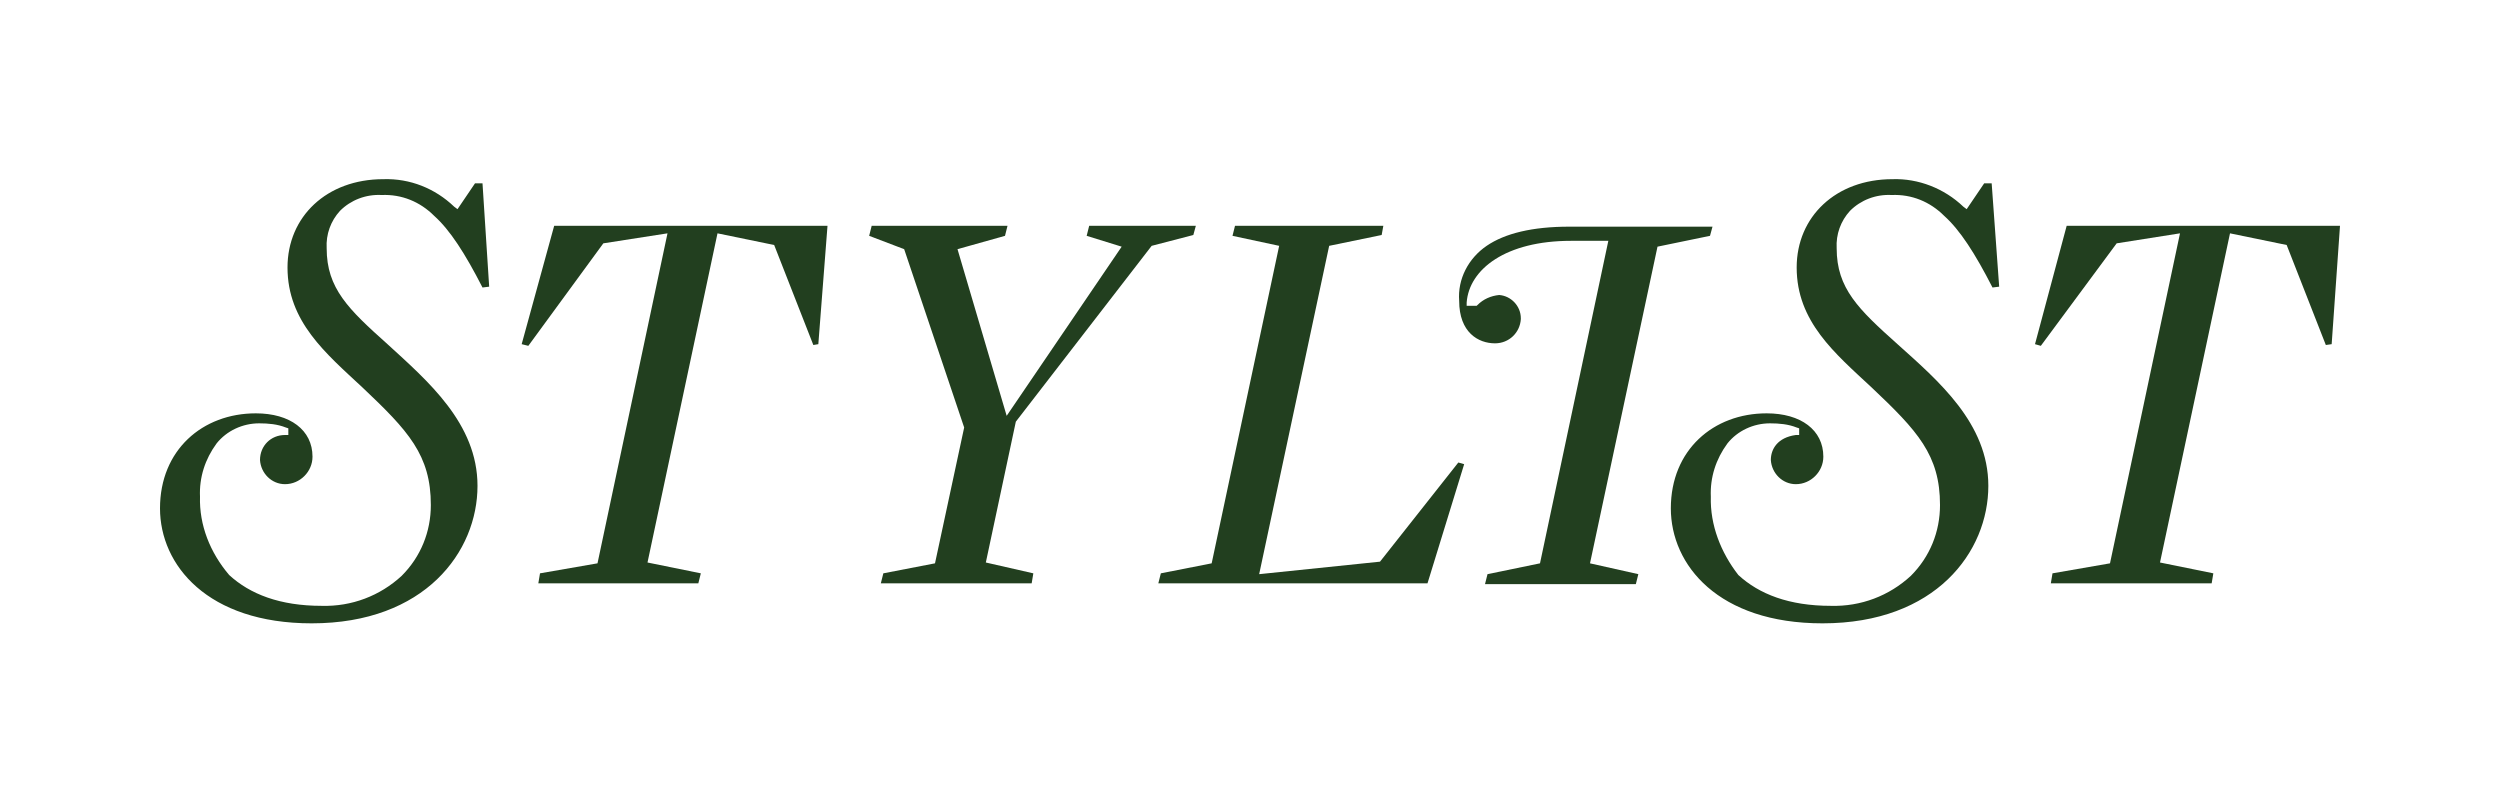
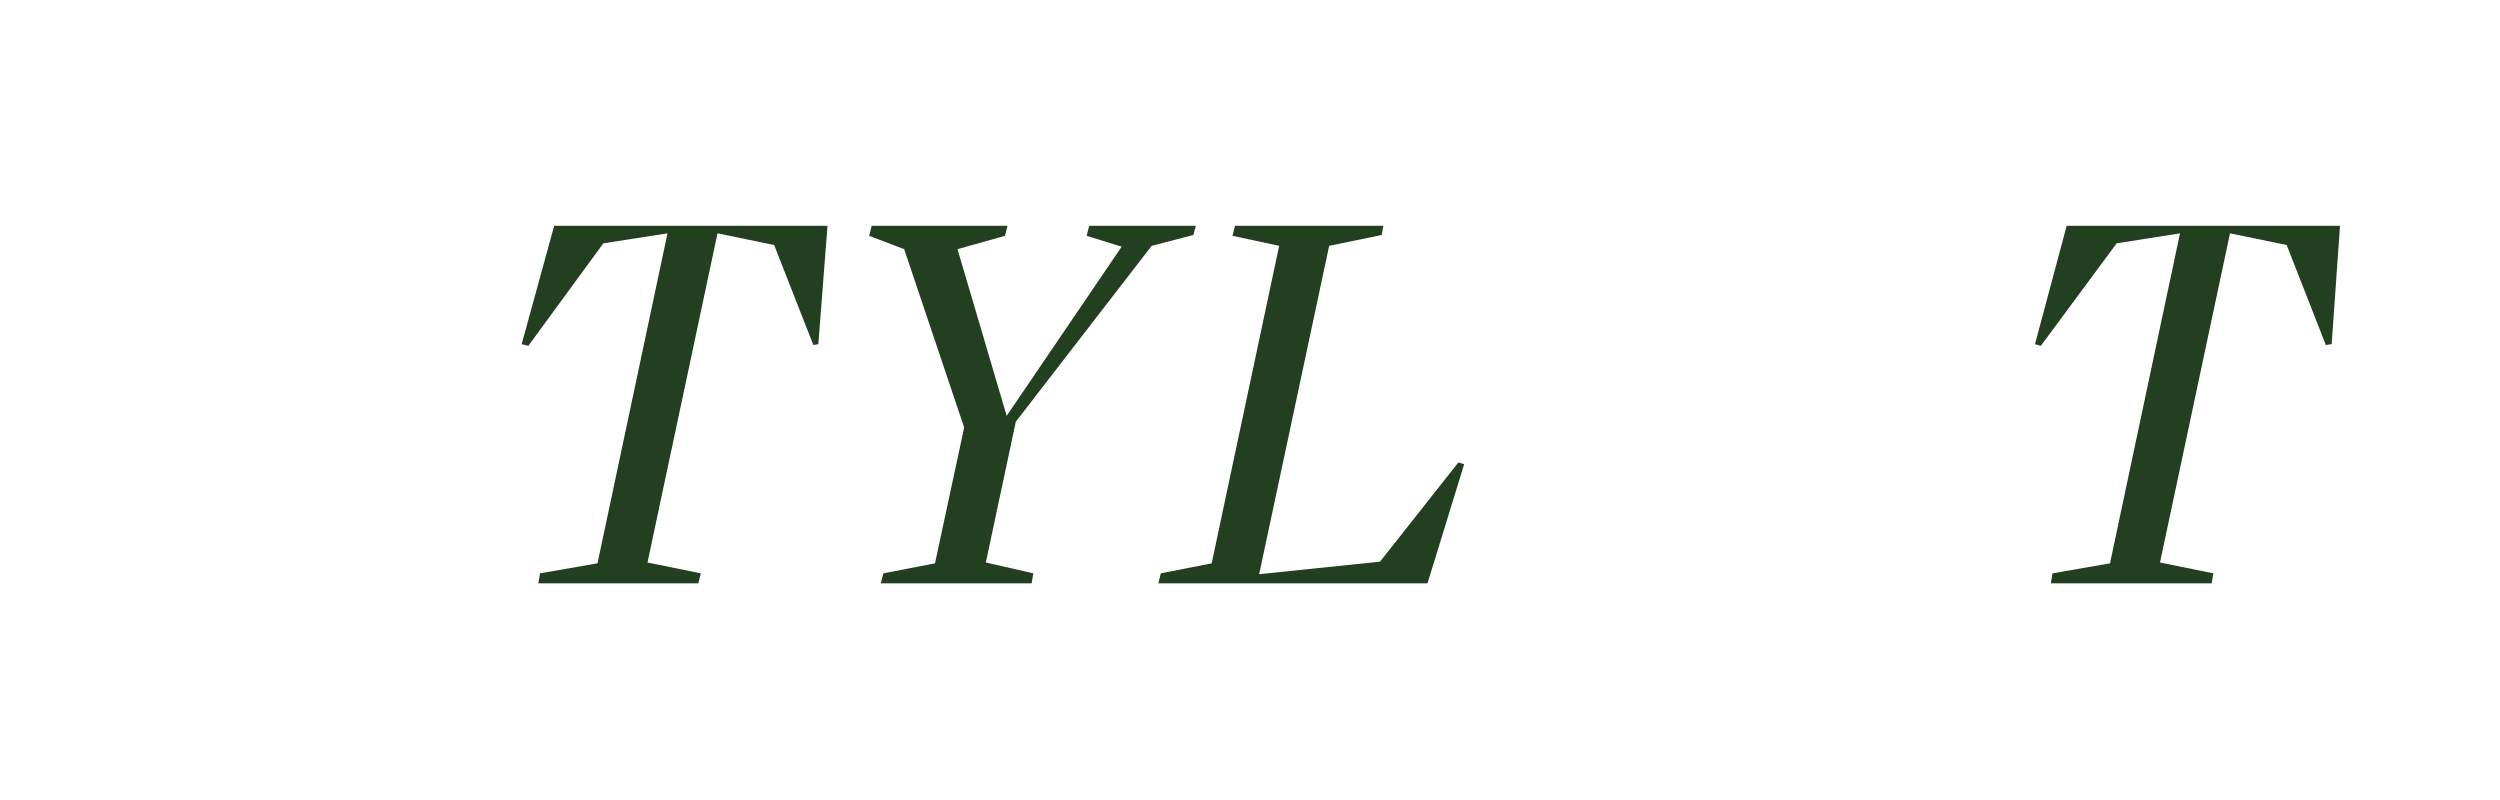
<svg xmlns="http://www.w3.org/2000/svg" xml:space="preserve" style="enable-background:new 0 0 300 96;" viewBox="0 0 300 96" y="0px" x="0px" id="Layer_1" version="1.1">
  <style type="text/css">
	.st0{fill:#223F1F;}
</style>
-   <path d="M24,59.6c-0.1-2.3,0.6-4.5,2-6.4c1.2-1.5,3.1-2.4,5.1-2.4c1.1,0,2.2,0.1,3.2,0.5l0.3,0.1v0.8h-0.4  c-1.7,0-3,1.3-3,3c0.1,1.6,1.4,2.9,3,2.9c1.8,0,3.3-1.5,3.3-3.3c0-3.2-2.7-5.2-6.8-5.2c-6.4,0-11.5,4.4-11.5,11.4  c0,6.8,5.7,13.8,18.2,13.8c13.6,0,19.9-8.6,19.9-16.5c0-7.5-6-12.6-10.8-17c-4.7-4.2-7.3-6.7-7.3-11.5c-0.1-1.7,0.5-3.3,1.6-4.5  c1.3-1.3,3.1-2,5-1.9c2.4-0.1,4.6,0.8,6.3,2.5c1.9,1.7,3.7,4.5,5.8,8.6l0.8-0.1l-0.8-12.4h-0.9l-2.1,3.1l-0.4-0.3  c-2.3-2.2-5.3-3.4-8.5-3.3c-6.8,0-11.5,4.5-11.5,10.6c0,6.5,4.6,10.3,9,14.4c5.5,5.2,8.2,8.1,8.2,14.1c0,3.2-1.2,6.2-3.5,8.5  c-2.6,2.4-6,3.7-9.6,3.6c-5,0-8.6-1.4-11.1-3.7C25.2,66.3,23.9,63,24,59.6" class="st0" id="path5" />
  <polygon points="64.8,68.8 64.6,70 83.8,70 84.1,68.8 77.7,67.5 86.1,28 92.9,29.4 97.6,41.4 98.2,41.3   99.3,27.1 66.5,27.1 62.6,41.3 63.4,41.5 72.4,29.2 80.1,28 71.7,67.6" class="st0" id="polygon7" />
  <polygon points="138.2,29.5 143.2,28.2 143.5,27.1 130.7,27.1 130.4,28.3 134.6,29.6 120.8,49.9   114.9,29.9 120.6,28.3 120.9,27.1 104.6,27.1 104.3,28.3 108.5,29.9 115.7,51.3 112.2,67.6 106,68.8 105.7,70 123.8,70 124,68.8   118.3,67.5 121.9,50.6" class="st0" id="polygon9" />
  <polygon points="165.6,67.4 151.1,68.9 159.5,29.5 165.8,28.2 166,27.1 148.2,27.1 147.9,28.3   153.5,29.5 145.4,67.6 139.3,68.8 139,70 171.3,70 175.7,55.7 175,55.5" class="st0" id="polygon11" />
-   <path d="M184.8,67.6l-6.3,1.3l-0.3,1.2h18.1l0.3-1.2l-5.8-1.3l8.1-38l6.3-1.3l0.3-1.1h-17.2  c-4.4,0-7.7,0.8-9.9,2.3c-2.2,1.5-3.5,4-3.3,6.6c0,3.8,2.3,5.1,4.3,5.1c1.7,0,3-1.3,3.1-2.9c0,0,0,0,0-0.1c0-1.5-1.2-2.7-2.6-2.8  c-1,0.1-1.9,0.5-2.6,1.2l-0.1,0.1h-1.2v-0.4c0.3-4,4.7-7.4,12.5-7.4h4.5L184.8,67.6z" class="st0" id="path13" />
  <polygon points="244.2,41.3 244.9,41.5 254,29.2 261.6,28 253.2,67.6 246.3,68.8 246.1,70 265.4,70   265.6,68.8 259.2,67.5 267.6,28 274.4,29.4 279.1,41.4 279.8,41.3 280.8,27.1 248,27.1" class="st0" id="polygon15" />
-   <path d="M205.3,59.6c-0.1-2.3,0.6-4.5,2-6.4c1.2-1.5,3.1-2.4,5.1-2.4c1.1,0,2.2,0.1,3.2,0.5l0.3,0.1v0.8  h-0.4c-2.2,0.3-3,1.7-3,3c0.1,1.6,1.4,2.9,3,2.9c1.8,0,3.3-1.5,3.3-3.3c0-3.2-2.7-5.2-6.8-5.2c-6.4,0-11.5,4.4-11.5,11.4  c0,6.8,5.7,13.8,18.2,13.8c13.6,0,19.9-8.6,19.9-16.5c0-7.5-6-12.6-10.9-17c-4.7-4.2-7.3-6.7-7.3-11.5c-0.1-1.7,0.5-3.3,1.6-4.5  c1.3-1.3,3.1-2,5-1.9c2.4-0.1,4.6,0.8,6.3,2.5c1.9,1.7,3.7,4.5,5.8,8.6l0.8-0.1l-0.9-12.4h-0.9l-2.1,3.1l-0.4-0.3  c-2.3-2.2-5.4-3.4-8.5-3.3c-6.8,0-11.5,4.5-11.5,10.6c0,6.5,4.6,10.3,9,14.4c5.5,5.2,8.2,8.1,8.2,14.1c0,3.2-1.2,6.2-3.5,8.5  c-2.6,2.4-6,3.7-9.6,3.6c-5,0-8.6-1.4-11.1-3.7C206.5,66.3,205.2,63,205.3,59.6" class="st0" id="path17" />
</svg>